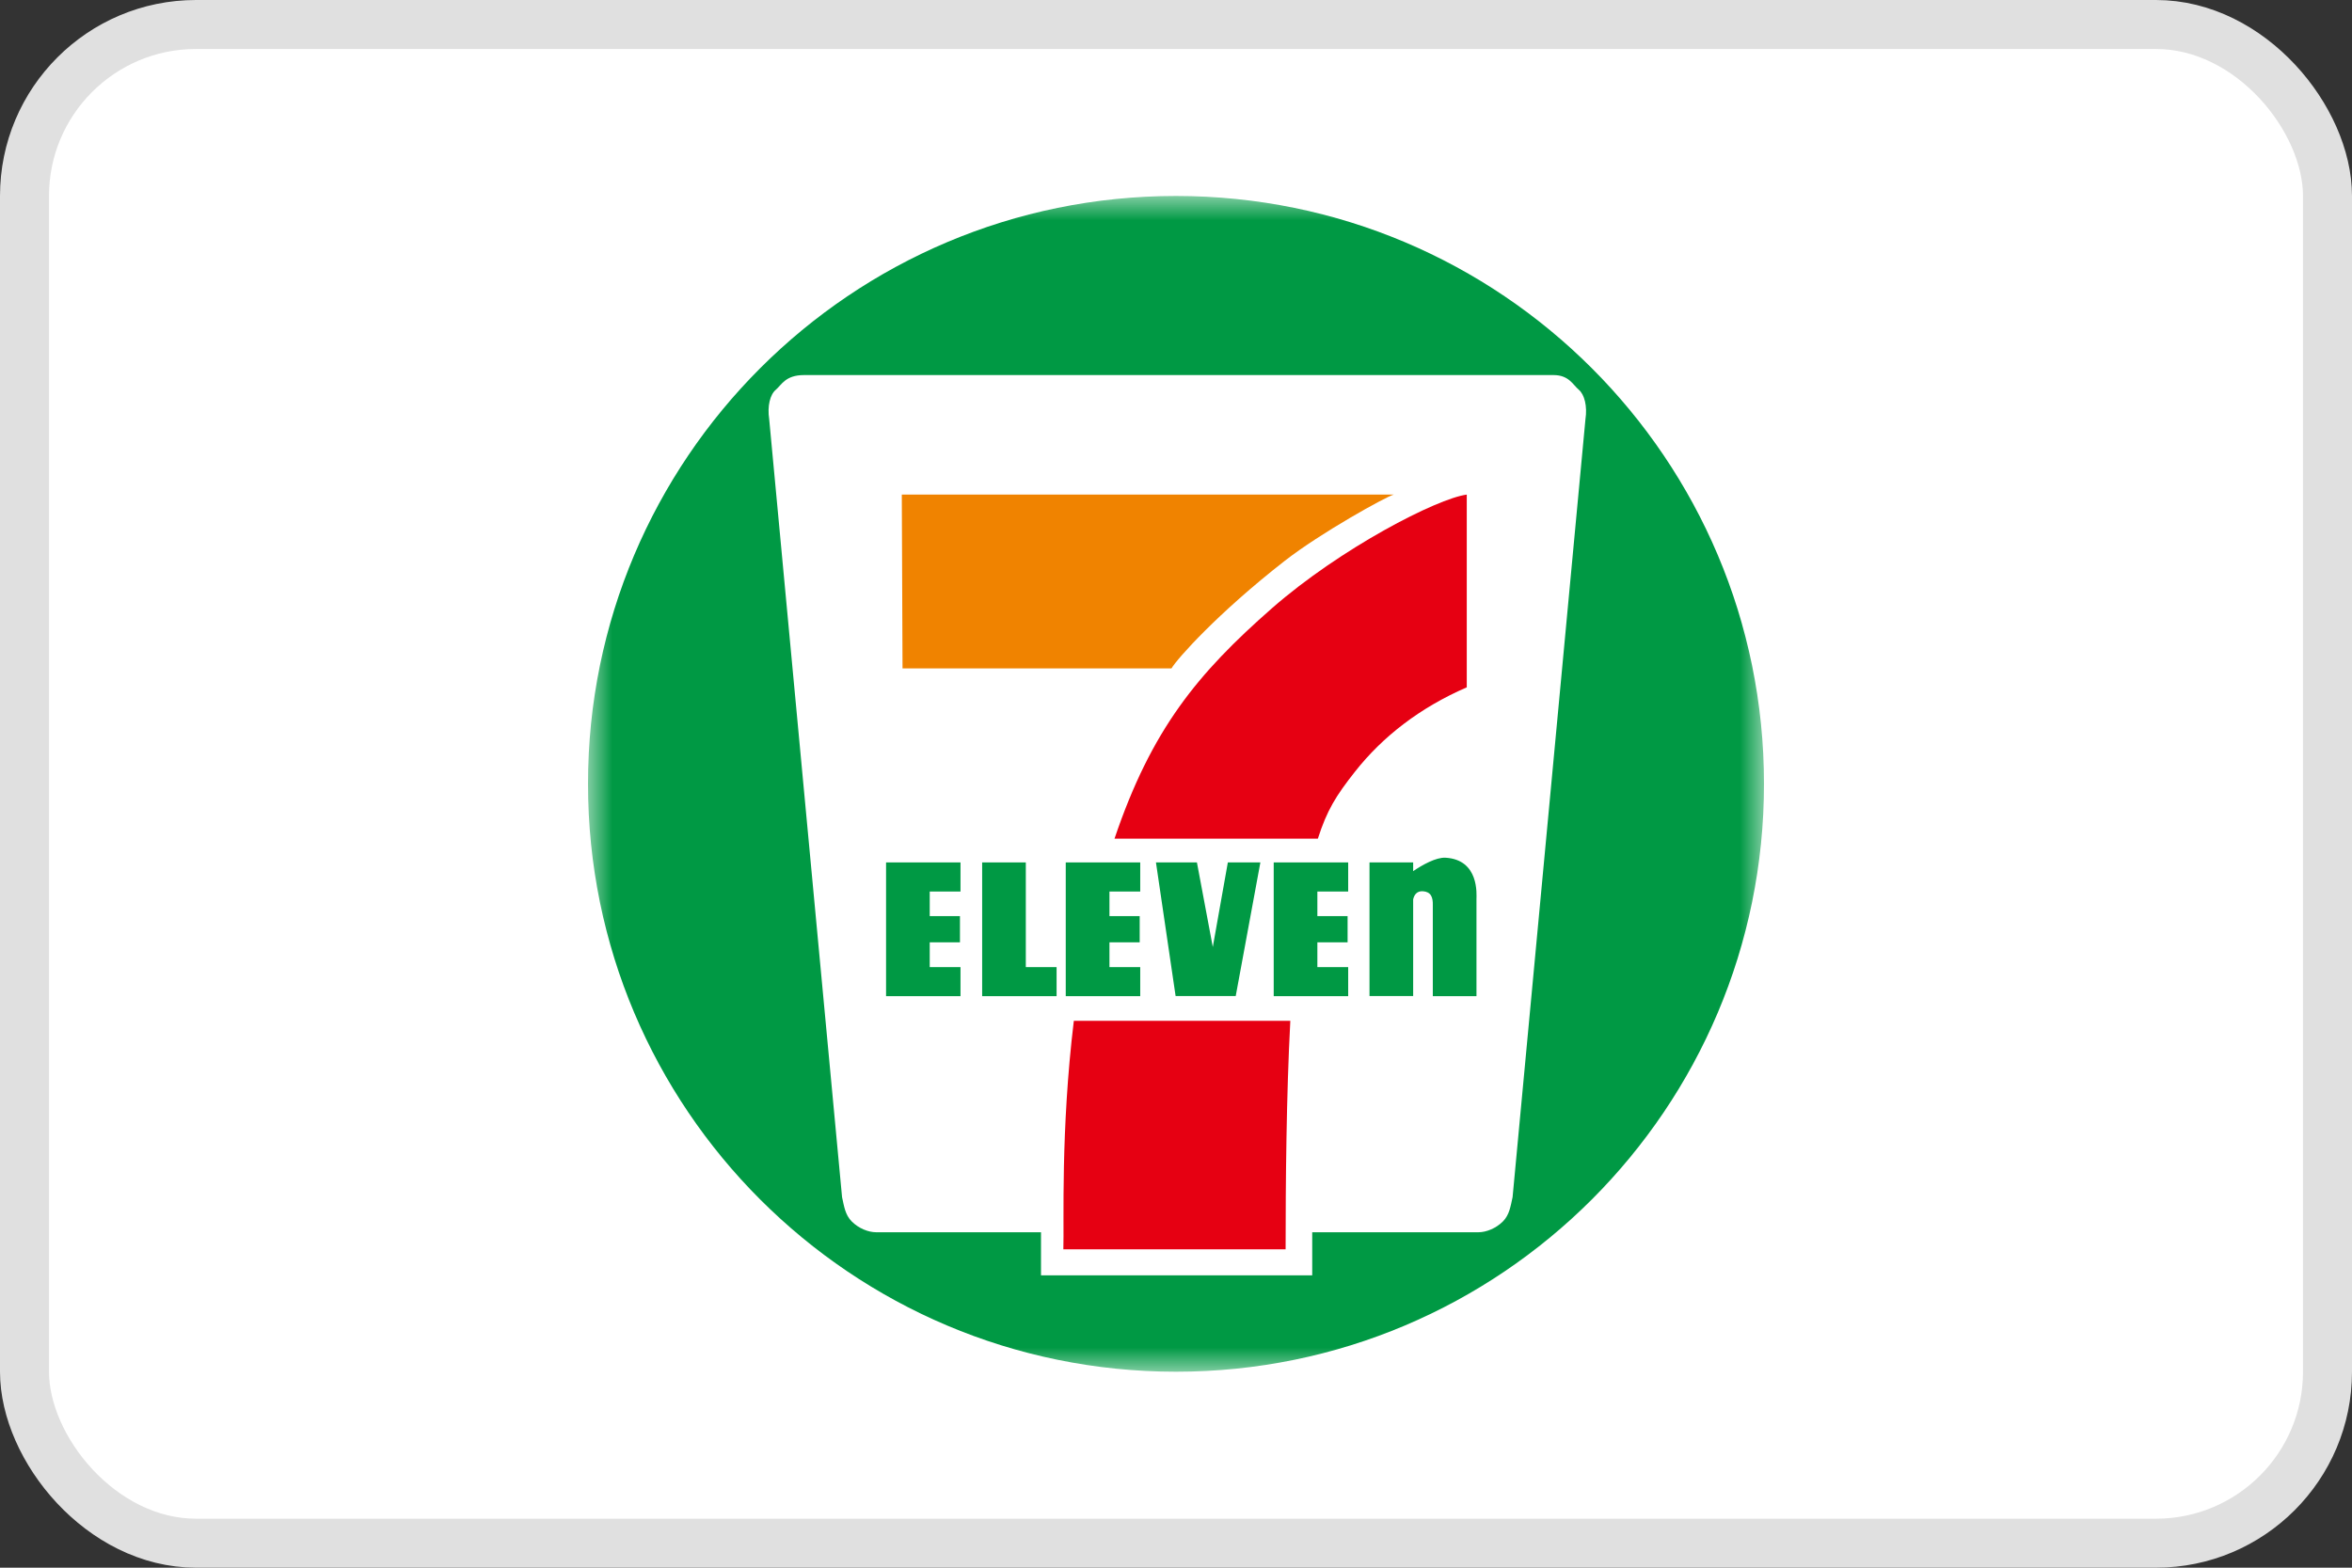
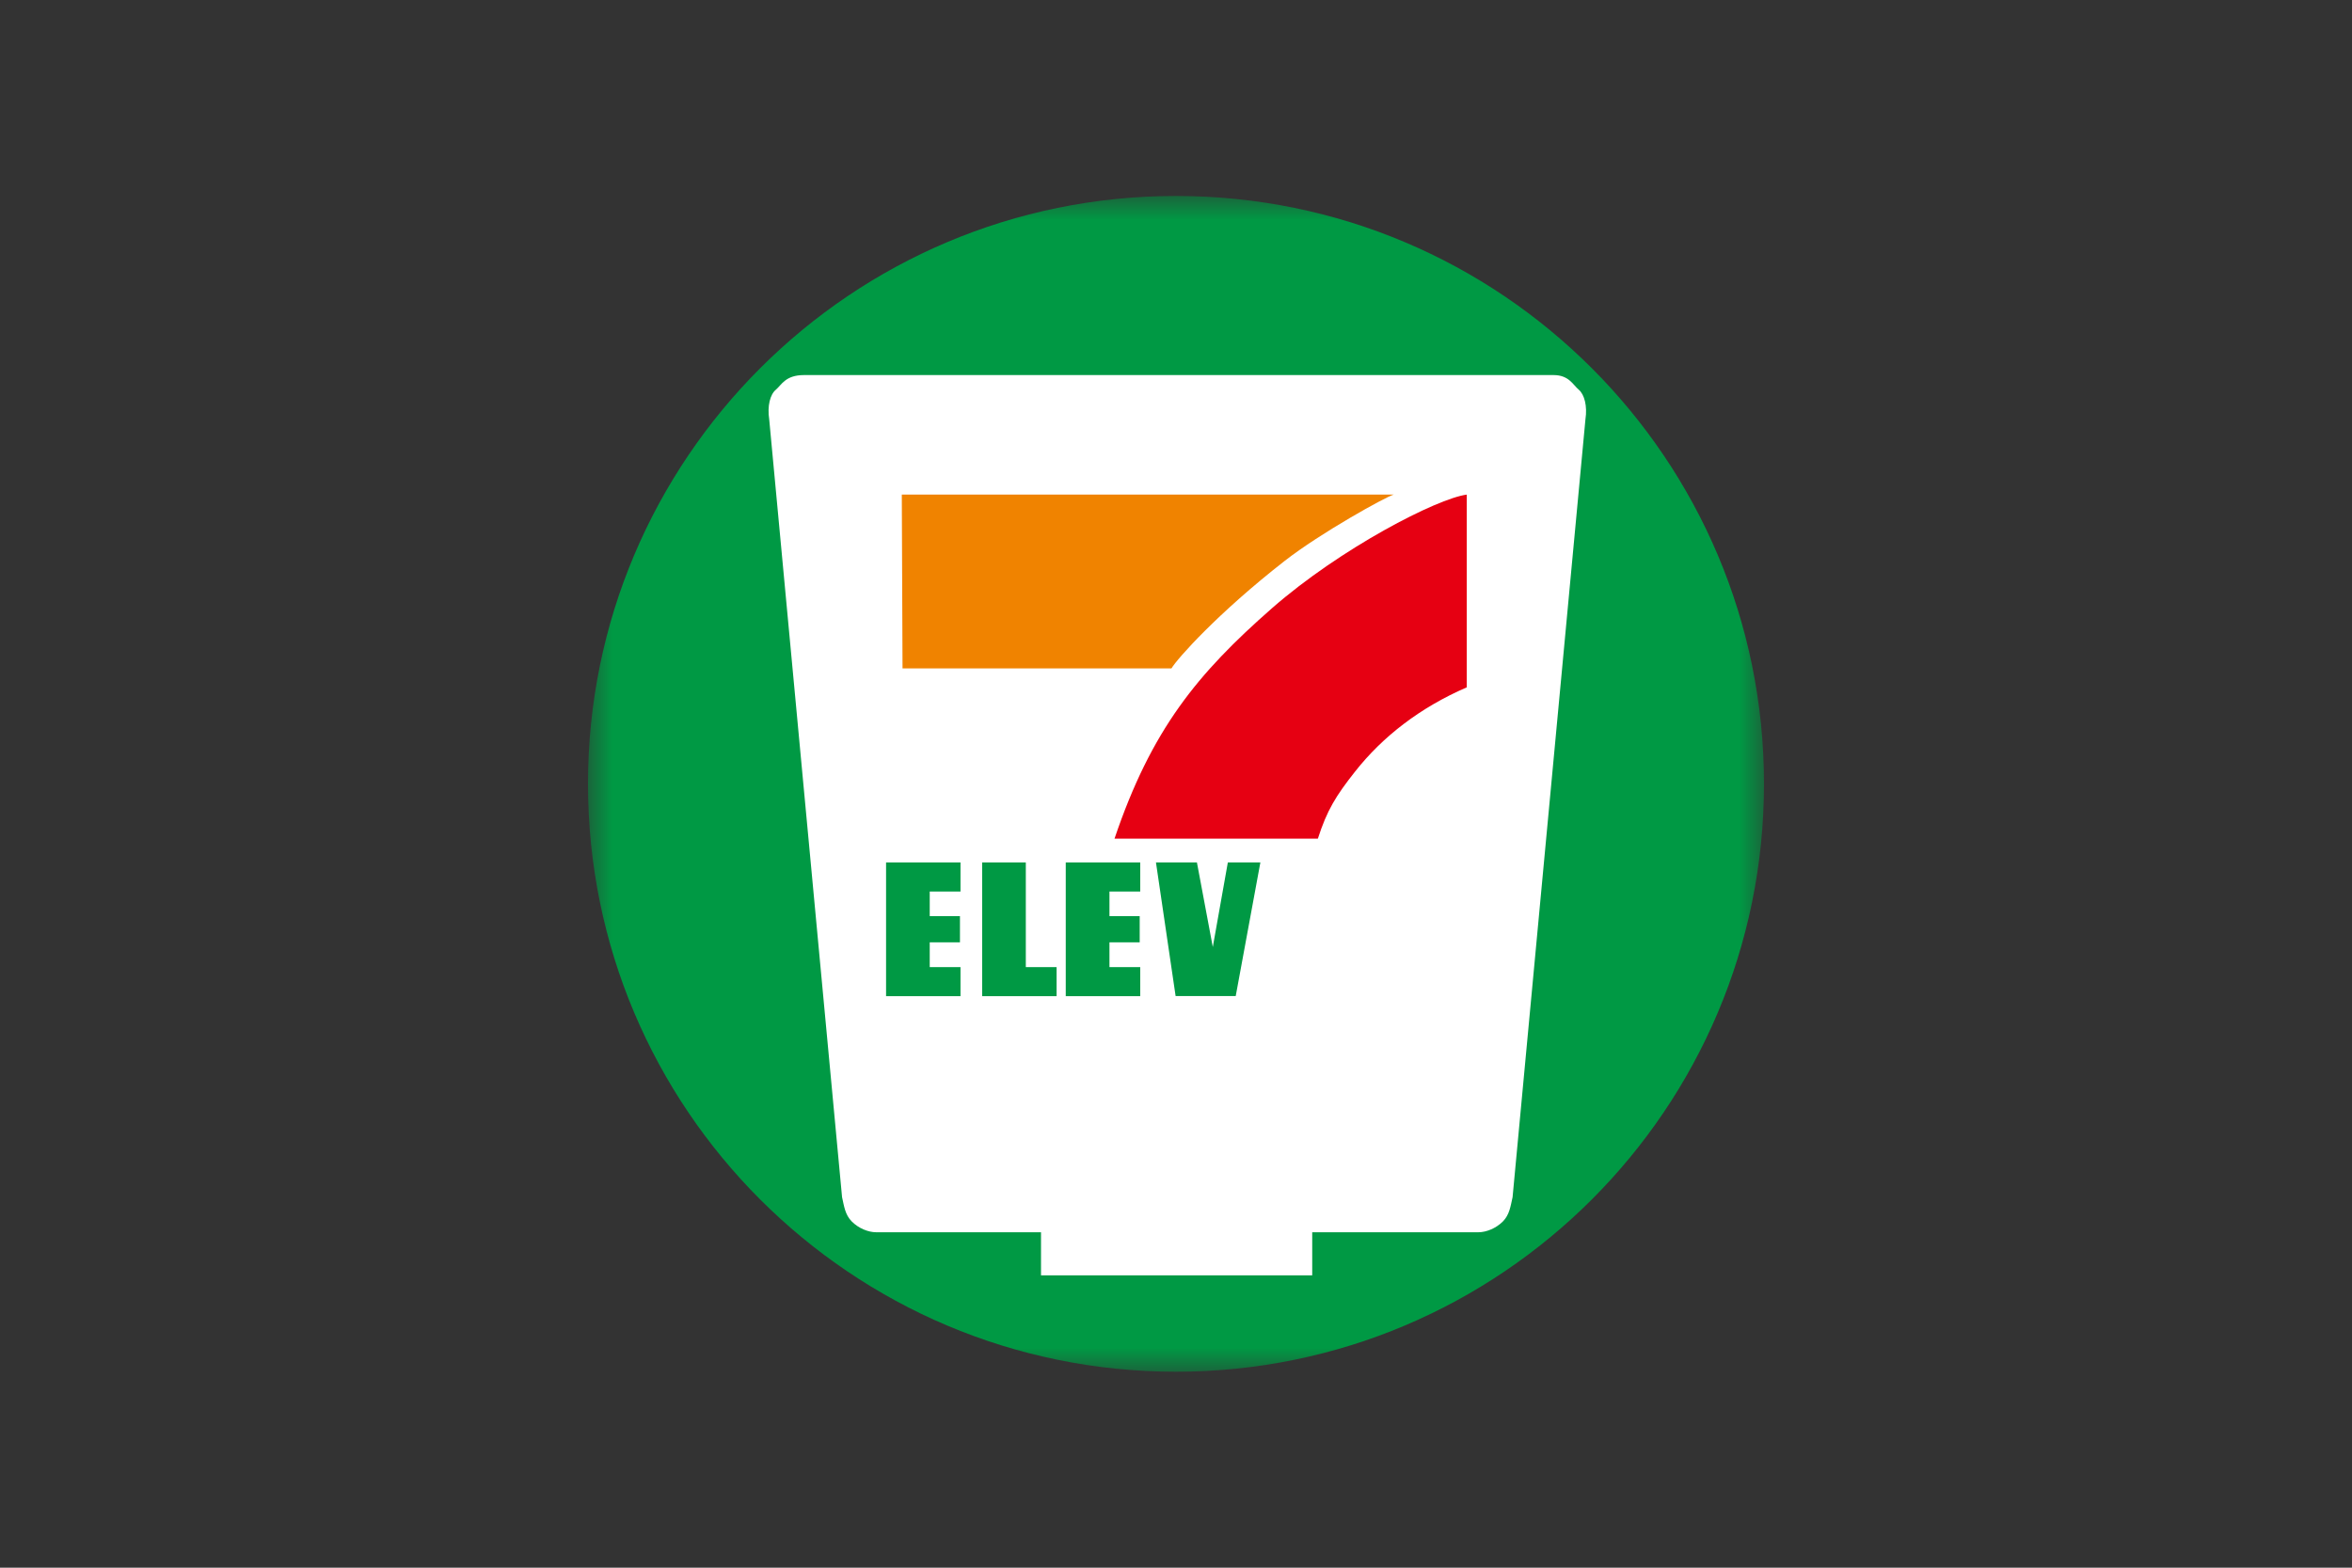
<svg xmlns="http://www.w3.org/2000/svg" width="48" height="32" viewBox="0 0 48 32" fill="none">
  <rect x="0" y="0" width="48" height="32" fill="#333333" stroke="none" />
-   <rect x="0.5" y="0.5" width="47" height="31" rx="3.5" fill="white" />
-   <rect x="0.5" y="0.5" width="47" height="31" rx="3.5" stroke="#E0E0E0" />
  <mask id="mask0_4527_607" style="mask-type:luminance" maskUnits="userSpaceOnUse" x="12" y="4" width="24" height="24">
    <path d="M36 4H12V28H36V4Z" fill="white" />
  </mask>
  <g mask="url(#mask0_4527_607)">
    <path d="M24 28C30.627 28 36 22.627 36 16C36 9.373 30.627 4 24 4C17.373 4 12 9.373 12 16C12 22.627 17.373 28 24 28Z" fill="#009944" />
    <path d="M16.408 7.656C16.031 7.656 15.952 7.854 15.835 7.954C15.715 8.053 15.657 8.29 15.698 8.559L17.185 24.437C17.226 24.615 17.244 24.794 17.384 24.934C17.524 25.074 17.72 25.153 17.881 25.153H21.245V26.033H26.78V25.153H30.173C30.331 25.153 30.529 25.074 30.67 24.934C30.807 24.797 30.828 24.618 30.869 24.437L32.356 8.559C32.397 8.29 32.336 8.053 32.219 7.954C32.099 7.854 32.02 7.656 31.704 7.656H16.39" fill="white" />
    <path d="M20.044 20.331V17.604H20.935V19.741H21.563V20.334H20.044V20.331Z" fill="#009944" />
    <path d="M18.974 18.7H19.591V19.235H18.974V19.741H19.602V20.334H18.083V17.604H19.602V18.198H18.974V18.7Z" fill="#009944" />
    <path d="M25.061 17.604H25.722L25.219 20.331H23.992L23.591 17.604H24.427L24.751 19.331L25.058 17.604H25.061Z" fill="#009944" />
-     <path d="M28.84 18.355V20.331H27.949V17.604H28.84V17.782C29.024 17.657 29.308 17.496 29.501 17.508C30.193 17.549 30.132 18.265 30.132 18.349V20.334H29.241V18.481C29.246 18.308 29.2 18.203 29.036 18.192C28.916 18.186 28.861 18.265 28.84 18.358V18.355Z" fill="#009944" />
    <path d="M22.642 18.7H23.259V19.235H22.642V19.741H23.27V20.334H21.75V17.604H23.27V18.198H22.642V18.7Z" fill="#009944" />
-     <path d="M26.885 18.7H27.502V19.235H26.885V19.741H27.514V20.334H25.994V17.604H27.514V18.198H26.885V18.7Z" fill="#009944" />
    <path d="M26.213 11.453C24.851 12.516 24.024 13.446 23.907 13.644H18.419L18.404 10.096H28.443C28.288 10.137 26.95 10.877 26.213 11.453Z" fill="#F08300" />
-     <path d="M21.915 20.837C21.643 23.084 21.719 24.966 21.701 25.501H26.237C26.237 24.157 26.252 22.348 26.333 20.837H21.915Z" fill="#E60012" />
    <path d="M26.895 17.119C27.082 16.538 27.263 16.245 27.655 15.749C28.222 15.03 28.985 14.442 29.934 14.03V10.096C29.329 10.175 27.36 11.189 25.96 12.414C24.437 13.75 23.499 14.889 22.745 17.119H26.895Z" fill="#E60012" />
  </g>
</svg>